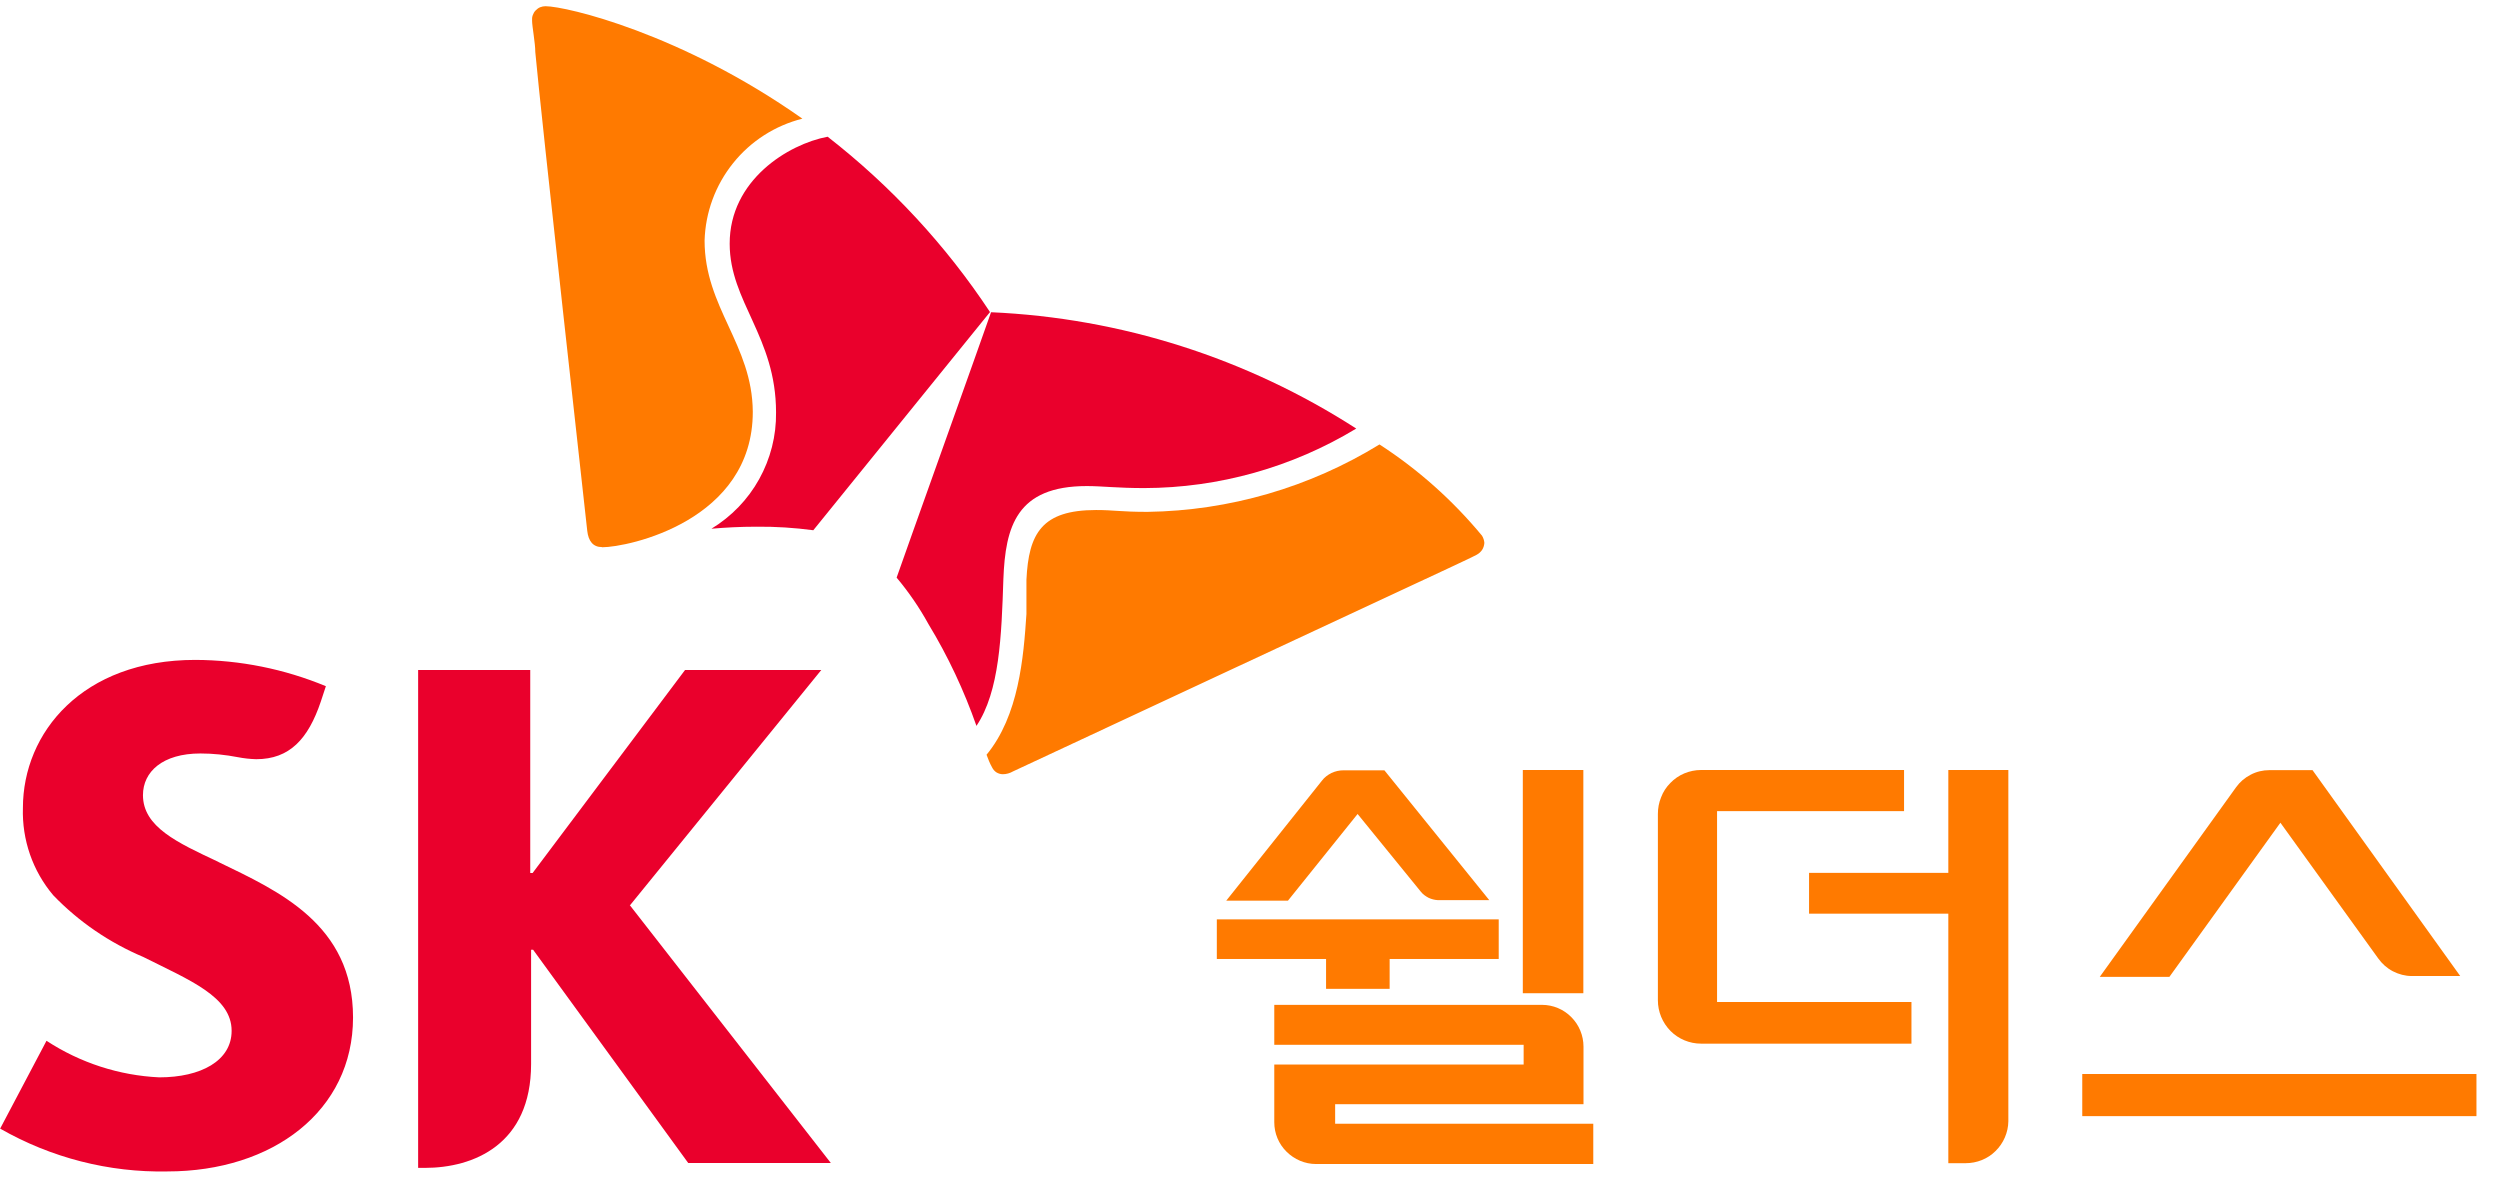
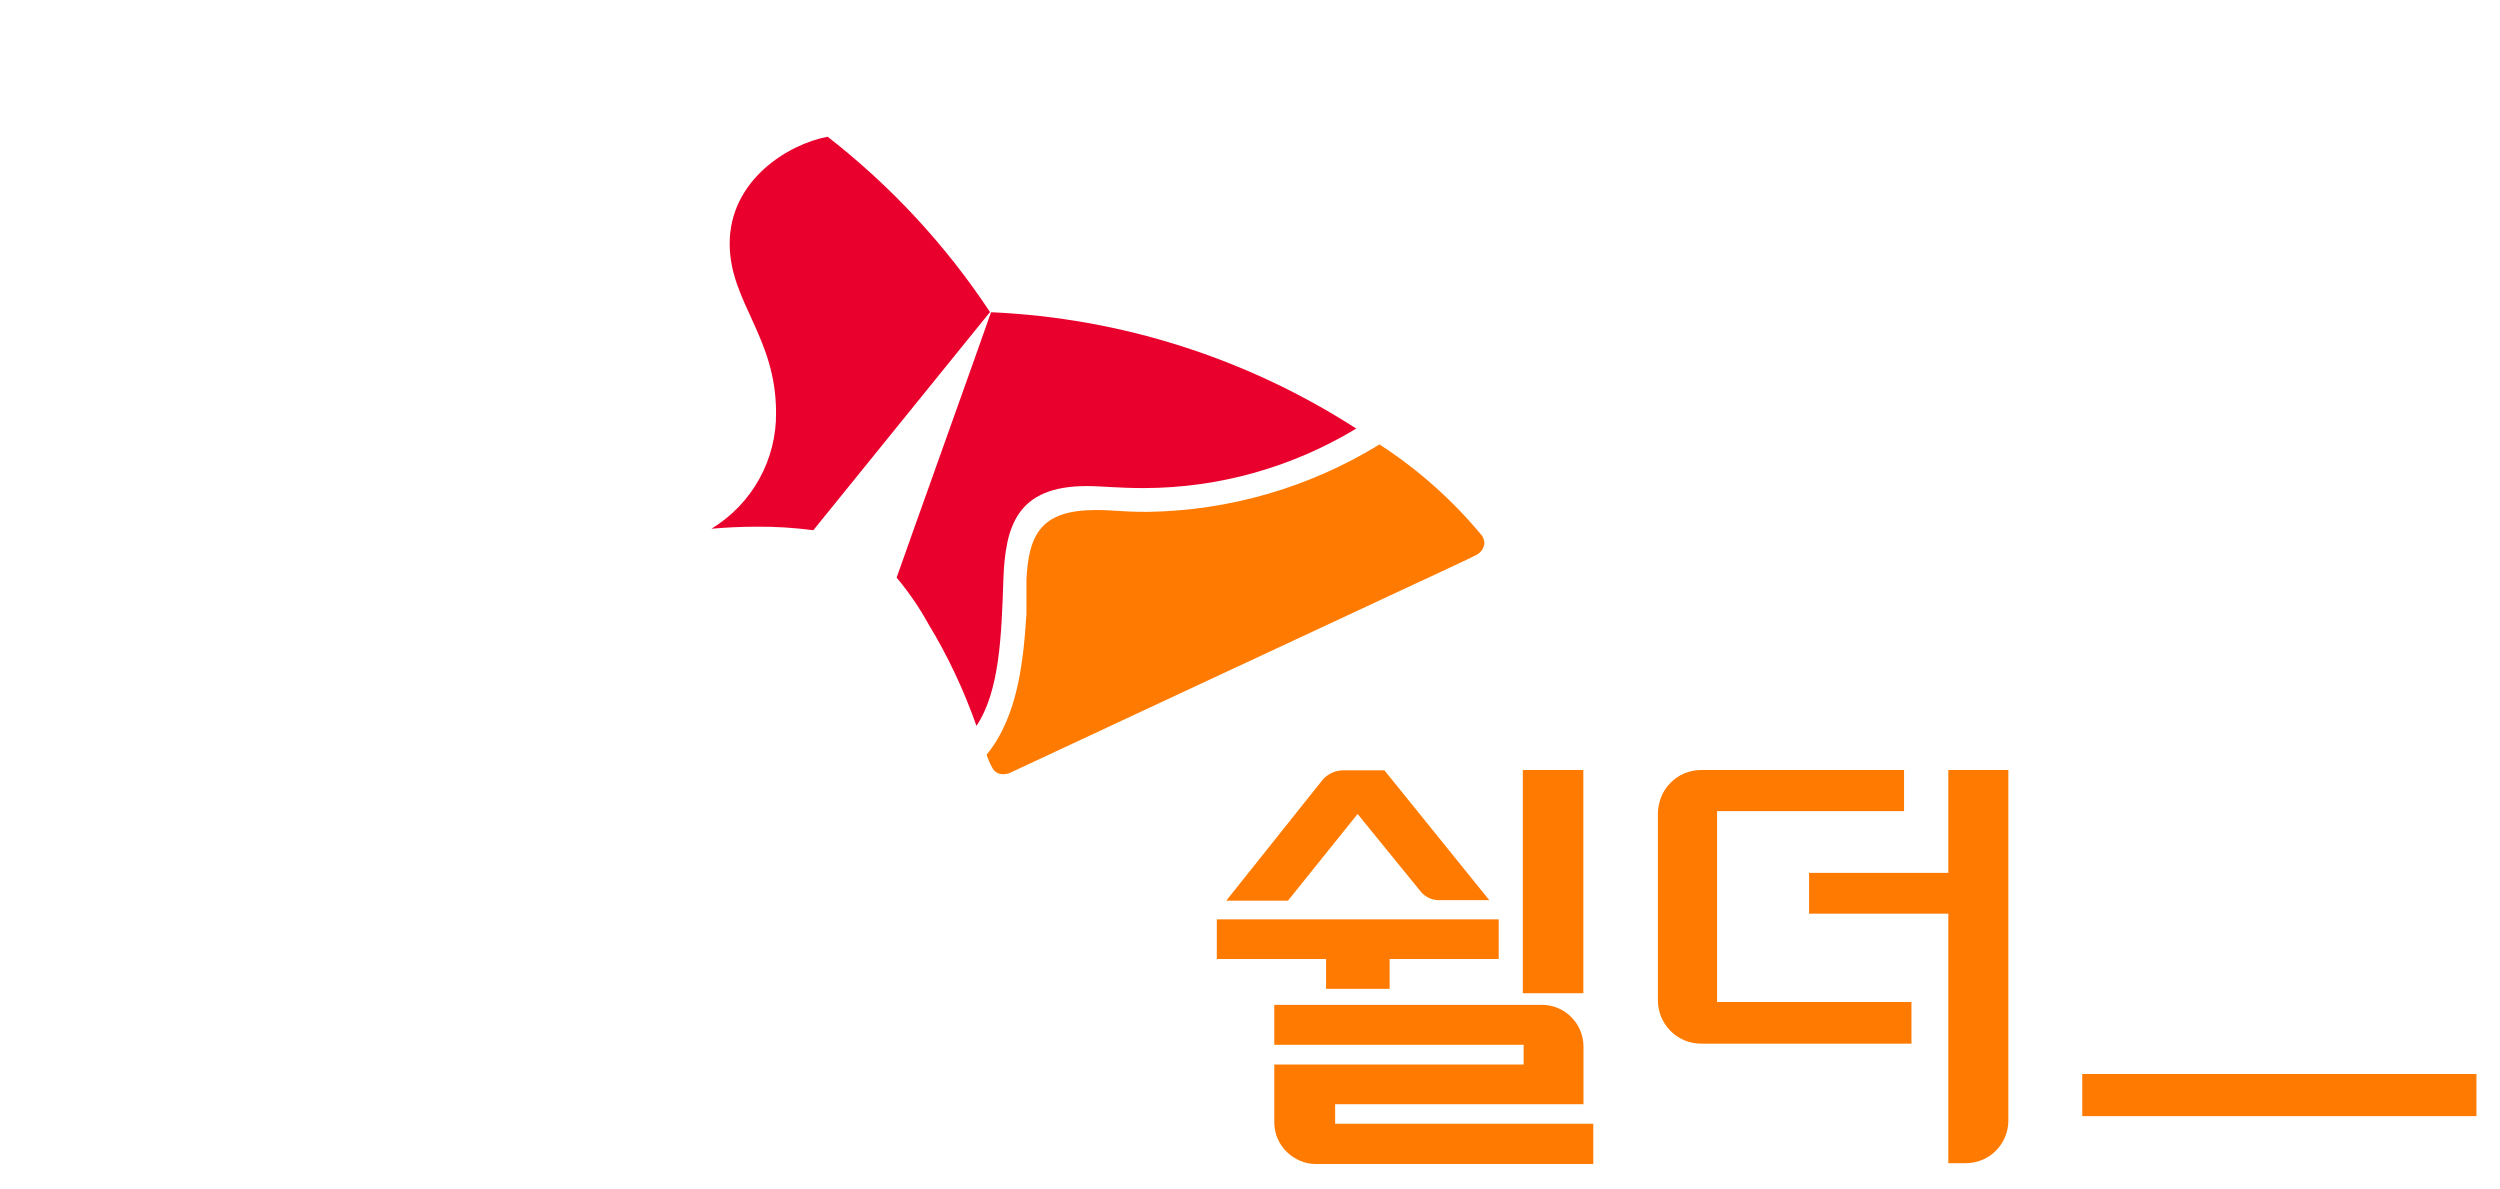
<svg xmlns="http://www.w3.org/2000/svg" width="103" height="49" viewBox="0 0 103 49" fill="none">
  <g clip-path="url(#clip0_3143_443)">
-     <path d="M8.995 35.509C7.293 34.711 5.89 34.065 5.89 32.759C5.89 31.8 6.695 31.043 8.258 31.043C8.772 31.043 9.293 31.098 9.8 31.196C10.05 31.244 10.3 31.272 10.557 31.279C11.926 31.279 12.697 30.452 13.218 28.903L13.426 28.271C11.718 27.563 9.891 27.194 8.043 27.188C3.396 27.188 0.944 30.181 0.944 33.286C0.902 34.599 1.347 35.885 2.194 36.885C3.243 37.975 4.507 38.837 5.903 39.427C7.814 40.386 9.543 41.066 9.543 42.47C9.543 43.706 8.272 44.387 6.563 44.387C4.91 44.31 3.305 43.789 1.916 42.88L0.006 46.499C2.104 47.7 4.486 48.312 6.897 48.263C11.238 48.263 14.545 45.769 14.545 41.921C14.545 38.073 11.467 36.711 9.002 35.516L8.995 35.509Z" fill="#EA002C" />
-     <path d="M25.958 37.295L33.836 27.605H28.223L21.943 35.968H21.846V27.605H17.227V48.117H17.504C19.505 48.117 21.881 47.159 21.881 43.838V39.129H21.964L28.355 47.916H34.231L25.944 37.288L25.958 37.295Z" fill="#EA002C" />
    <path d="M34.099 5.633C32.473 5.938 30.056 7.425 30.063 10.044C30.063 12.433 31.973 13.878 31.973 16.99C31.987 17.956 31.744 18.901 31.278 19.741C30.813 20.582 30.132 21.283 29.312 21.783C29.875 21.735 30.486 21.7 31.167 21.7C31.952 21.693 32.73 21.742 33.508 21.846L40.788 12.857C38.968 10.099 36.703 7.661 34.099 5.633Z" fill="#EA002C" />
    <path d="M40.227 29.911C41.186 28.48 41.262 26.188 41.339 23.86C41.422 21.693 41.88 20.026 44.777 20.026C45.416 20.026 46.027 20.109 47.139 20.109C50.216 20.102 53.238 19.255 55.877 17.657C51.369 14.754 46.18 13.1 40.831 12.864C40.422 14.045 37.191 23.069 36.941 23.798C37.442 24.395 37.879 25.034 38.254 25.715C39.06 27.042 39.72 28.452 40.234 29.918L40.227 29.911Z" fill="#EA002C" />
-     <path d="M24.798 22.54C24.437 22.54 24.242 22.297 24.194 21.866C24.145 21.436 22.284 4.681 22.054 2.145C22.054 1.77 21.922 1.089 21.922 0.853C21.916 0.777 21.922 0.7 21.95 0.624C21.978 0.548 22.013 0.485 22.068 0.43C22.124 0.374 22.186 0.325 22.256 0.298C22.325 0.27 22.402 0.256 22.478 0.256C23.34 0.263 28.063 1.367 33.058 4.889C31.932 5.174 30.932 5.813 30.203 6.723C29.473 7.633 29.063 8.751 29.029 9.911C29.029 12.676 30.994 14.19 31.015 16.962C31.022 21.463 25.875 22.547 24.805 22.547L24.798 22.54Z" fill="#FF7A00" />
    <path d="M40.65 31.106C40.712 31.28 40.782 31.453 40.872 31.613C40.913 31.696 40.976 31.773 41.052 31.821C41.129 31.87 41.226 31.898 41.316 31.898C41.462 31.898 41.608 31.856 41.74 31.78C42.122 31.606 57.37 24.479 59.669 23.416C60.002 23.256 60.627 22.972 60.843 22.854C60.933 22.805 61.01 22.735 61.065 22.652C61.121 22.569 61.148 22.465 61.156 22.367C61.148 22.263 61.114 22.159 61.058 22.069C59.849 20.61 58.425 19.339 56.835 18.311C53.952 20.082 50.652 21.041 47.276 21.089C46.165 21.089 45.908 21.013 45.158 21.013C42.928 21.013 42.379 21.971 42.289 23.889V25.299C42.171 27.084 41.976 29.487 40.643 31.099L40.65 31.106Z" fill="#FF7A00" />
-     <path d="M93.949 33.891L97.985 39.49C98.145 39.712 98.347 39.893 98.59 40.018C98.833 40.143 99.097 40.212 99.361 40.212H101.361L95.276 31.73H93.498C93.227 31.73 92.963 31.793 92.727 31.918C92.484 32.043 92.282 32.217 92.123 32.439L86.51 40.247H89.379L93.956 33.891H93.949Z" fill="#FF7A00" />
    <path d="M102.03 44.248H85.789V45.985H102.03V44.248Z" fill="#FF7A00" />
    <path d="M70.743 33.419H78.447V31.724H70.083C69.847 31.724 69.618 31.772 69.395 31.863C69.18 31.953 68.978 32.092 68.819 32.258C68.652 32.425 68.52 32.627 68.437 32.849C68.346 33.071 68.305 33.3 68.305 33.537V41.212C68.305 41.685 68.492 42.136 68.826 42.477C69.159 42.81 69.611 42.998 70.083 42.998H78.752V41.282H70.743V33.425V33.419Z" fill="#FF7A00" />
    <path d="M80.271 35.961H74.533V37.642H80.271V47.923H80.987C81.445 47.923 81.889 47.749 82.216 47.423C82.543 47.103 82.737 46.658 82.744 46.2V31.724H80.271V35.961Z" fill="#FF7A00" />
    <path d="M55.001 45.492H65.24V43.123C65.24 42.665 65.059 42.227 64.74 41.907C64.42 41.581 63.983 41.4 63.531 41.4H52.5V43.047H62.774V43.859H52.5V46.235C52.5 46.694 52.681 47.131 53.007 47.451C53.327 47.77 53.764 47.958 54.223 47.958H65.643V46.298H55.008V45.485L55.001 45.492Z" fill="#FF7A00" />
    <path d="M54.634 40.74H57.253V39.51H61.747V37.878H50.133V39.51H54.634V40.74Z" fill="#FF7A00" />
    <path d="M65.234 31.724H62.74V40.921H65.234V31.724Z" fill="#FF7A00" />
    <path d="M55.933 33.536L58.545 36.746C58.628 36.85 58.739 36.926 58.857 36.989C58.975 37.044 59.107 37.079 59.239 37.086H61.358L57.037 31.737H55.356C55.183 31.737 55.016 31.772 54.856 31.848C54.703 31.925 54.564 32.029 54.46 32.168L50.522 37.107H53.064L55.933 33.536Z" fill="#FF7A00" />
  </g>
  <defs>
    <clipPath id="clip0_3143_443">
      <rect width="102.03" height="48" fill="white" transform="translate(0 0.262)" />
    </clipPath>
  </defs>
</svg>